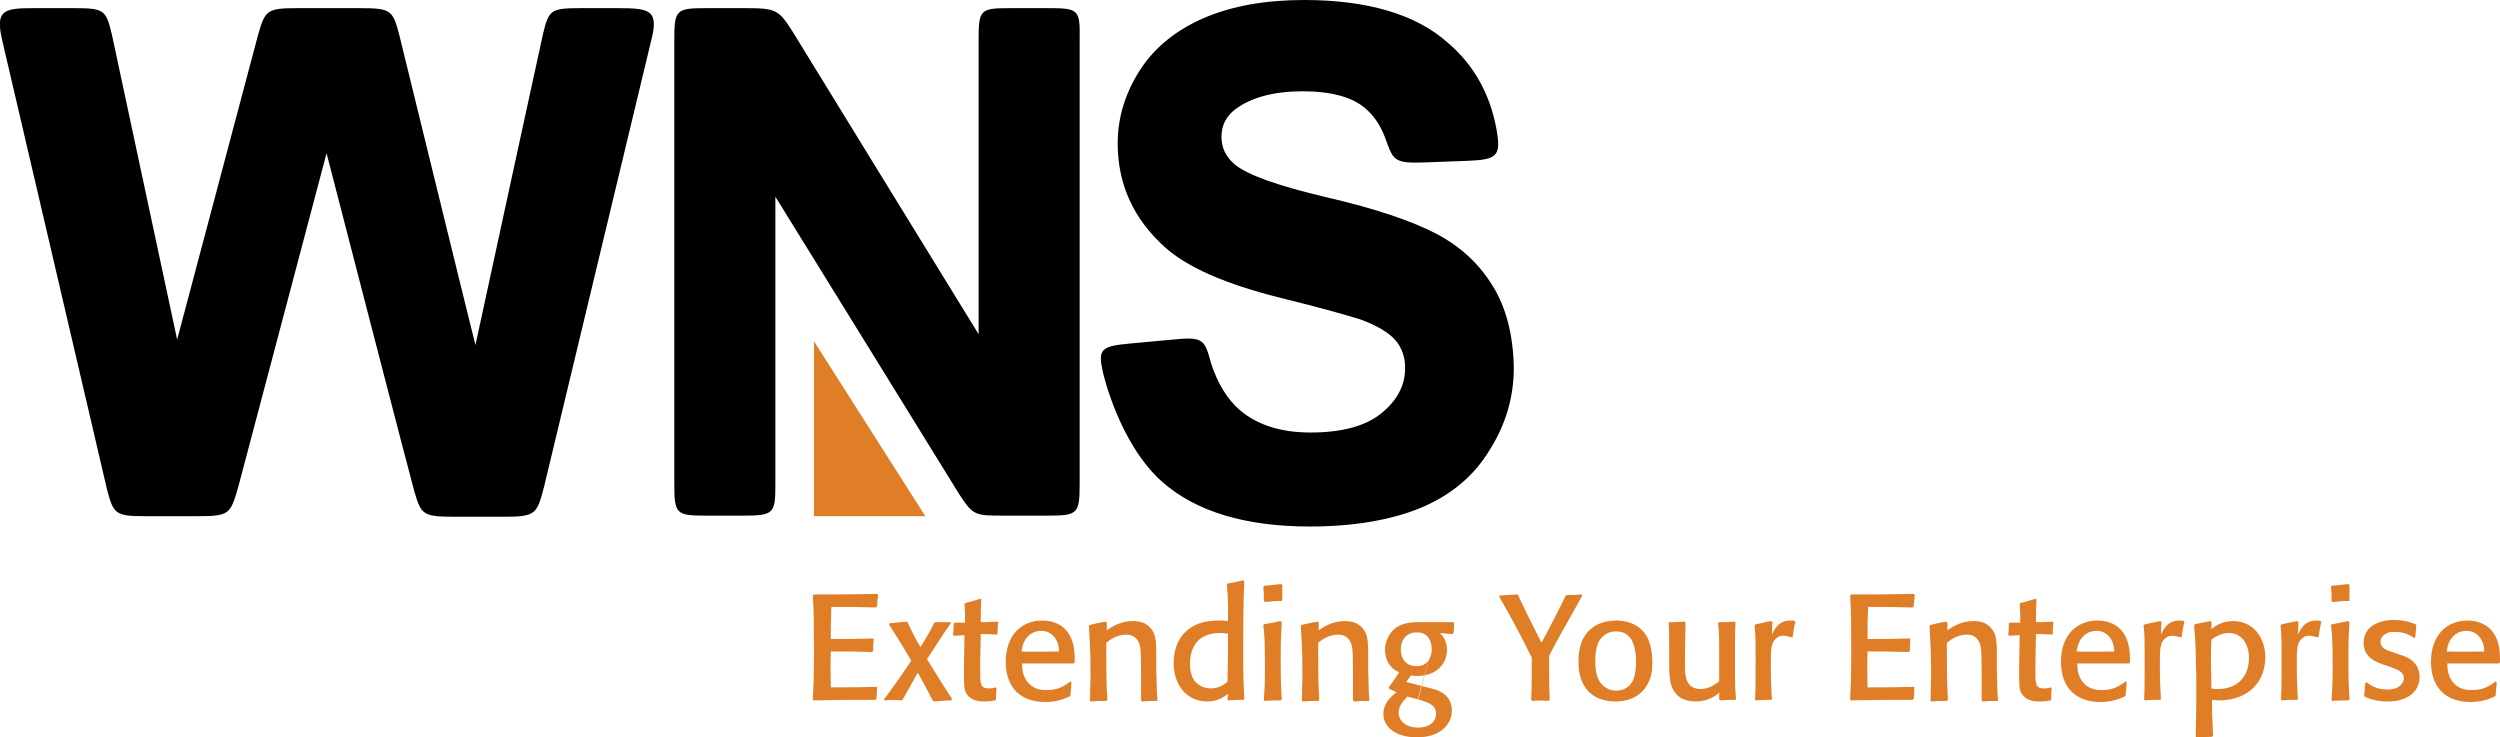
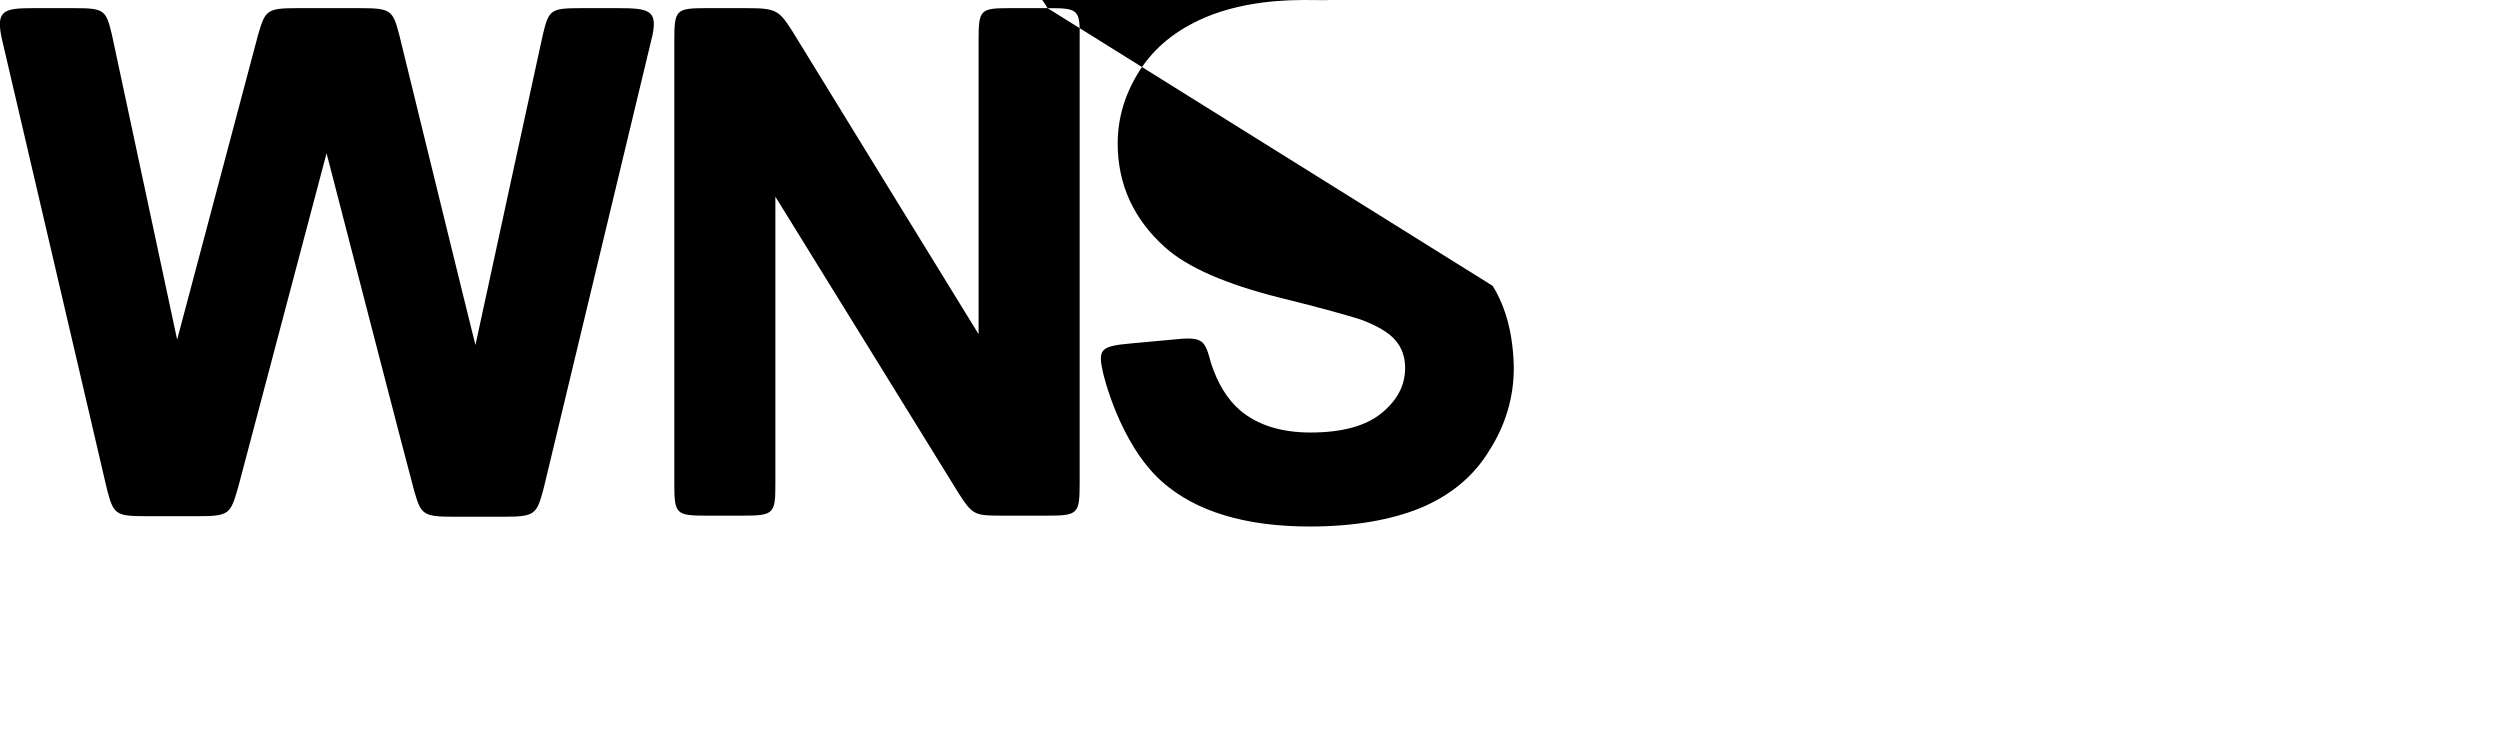
<svg xmlns="http://www.w3.org/2000/svg" version="1" preserveAspectRatio="xMidYMid meet" id="Layer_1" viewBox="0 0 460.1 135.7">
  <style>.st0{fill-rule:evenodd;clip-rule:evenodd;} .st1{fill-rule:evenodd;clip-rule:evenodd;fill:#E07E27;}</style>
-   <path class="st0" d="M113.8 1.5h-6.9c-5.6 0-5.9.3-7 4.9 0 0-11.5 52.8-12.4 57.1-1.1-4.3-14-57-14-57-1.2-4.6-1.5-5-7.2-5H54.7c-5.6 0-5.9.4-7.2 4.9 0 0-13.8 52-14.9 56.1-.9-4.2-12-56.1-12-56.1-1.1-4.6-1.4-4.9-7-4.9H6.3C.7 1.5-.9 1.8.4 7.4l19.3 82.7c1.2 4.5 1.5 4.9 7.1 4.9h9.6c5.8 0 6-.4 7.4-5.2 0 0 15.3-57.8 16.3-61.6 1 3.9 16.1 62.3 16.2 62.4 1.2 4 1.5 4.5 7.1 4.5h9.4c5.8 0 6-.5 7.3-5.4l20-83.3c.9-4.5-.7-4.9-6.3-4.9zM192.8 1.5H186c-5.6 0-5.9.2-5.9 5.9v54.1c-2-3.2-34.3-55.8-34.3-55.8-2.5-3.9-3-4.2-8.6-4.2H130c-5.6 0-5.9.3-5.9 5.9V89c0 5.6.3 5.9 5.9 5.9h6.7c5.8 0 6-.4 6-5.9V36.2c2 3.2 33.8 54.7 33.8 54.7 2.6 4 2.9 4 8.4 4h7.8c5.7 0 6-.3 6-6V7.3c.1-5.6-.2-5.8-5.9-5.8zM274.7 52.6c-2.5-4.1-6-7.3-10.4-9.6s-11.1-4.6-20.2-6.7c-8.9-2.1-14.5-4.1-16.8-6-1.7-1.4-2.5-3.1-2.5-5.1 0-2.2.9-3.9 2.7-5.2 2.9-2.1 7-3.2 12.3-3.2 5 0 8.9 1 11.3 3 1.6 1.3 2.9 3.1 3.8 5.5 1.5 4.1 1.5 4.8 7.1 4.6l8-.3c5.6-.2 6.3-.9 5.4-5.9-1.2-6.4-4.1-11.7-8.9-15.8C260.6 2.6 251.6 0 240 0c-7.1 0-13.3 1.1-18.4 3.3-5.1 2.2-9.1 5.4-11.8 9.6-2.7 4.2-4.1 8.7-4.1 13.5 0 7.5 2.9 13.9 8.7 19.1 4.1 3.7 11.2 6.8 21.2 9.3 7.7 1.9 12.6 3.3 14.8 4 3 1.1 5.2 2.4 6.4 3.8 1.2 1.4 1.8 3.1 1.8 5.1 0 3.2-1.4 5.9-4.3 8.3-2.9 2.4-7.3 3.6-13.1 3.6-5.5 0-9.8-1.4-13-4.1-2.3-2-4.1-4.9-5.3-8.6-1.2-4.4-1.4-5-7.1-4.4l-7.6.7c-5.6.5-6.2 1-5.2 5.4 0 0 2.9 12.9 10.8 20 6.3 5.6 15.5 8.3 27.3 8.3 8 0 14.9-1.2 20.3-3.4 5.5-2.3 9.8-5.8 12.7-10.6 3-4.7 4.5-9.8 4.5-15.2-.1-6-1.4-11.1-3.9-15.1z" />
-   <path class="st1" d="M149.8 95V62.8L170.3 95h-20.5zM161.5 126.4c-3.5.1-4.4.1-8.6.1 0-2.6-.1-3.4 0-6.6 3.7 0 4.4 0 7.6.1l.2-.2c0-.9 0-1.2.1-2.1l-.1-.2c-3.4.1-4.4.1-7.8.1 0-2.5 0-3.3.1-5.9 3.5 0 4.7 0 8.2.1l.2-.2c.1-1 .1-1.3.2-2.1l-.2-.2c-5.1.1-6.1.1-11.6.1l-.2.2c.2 3.2.2 5.8.2 10.4 0 5-.1 6.5-.2 8.7l.1.2c5.2-.1 6.1-.1 11.4-.1l.2-.2c.1-.9.1-1.1.1-2.1l.1-.1zM175.2 128.6c-.9-1.3-4.3-6.8-4.6-7.3.9-1.3 3.4-5.3 4.4-6.6l-.1-.2h-2.8l-.2.2c-.7 1.4-.9 1.8-2.5 4.4-1.1-1.8-1.5-2.8-2.4-4.6l-.1-.1c-1.3.1-1.8.2-3.2.3l-.1.2c1.4 2.2 2.8 4.4 4.1 6.7-1.3 2-4 5.8-5 7.1l.1.2c1.4-.1 1.8-.1 3.1 0l.2-.1c.3-.5 2.1-3.7 2.8-5 1 1.7 1.9 3.5 2.8 5.2l.2.1c1.6-.1 2.2-.2 3.2-.2l.1-.3zM183.3 126.5c-.3.1-.7.2-1.3.2-1.4 0-1.6-.6-1.6-2.6v-2.3l.1-5.1c1.5 0 1.6 0 3 .1l.1-.2c0-.9 0-1.2.1-2l-.1-.2c-1.6.1-1.9.1-3.1.1 0-2 0-2.4.1-4.2l-.2-.1c-1.3.4-1.6.5-2.8.8l-.1.2c0 .5.1 1 .1 1.6v1.8h-1.9l-.2.2c0 .9 0 1.1-.1 2l.1.2c1 0 1-.1 2-.1l-.1 6.1c0 3.2 0 3.9.5 4.7.9 1.4 2.6 1.4 3.2 1.4 1 0 1.5-.1 2.1-.2l.1-.2c0-.8 0-1 .1-1.9l-.1-.3zM197 125.4c-.4.3-1 .8-2 1.2-.8.3-1.6.4-2.4.4-.9 0-2.4-.1-3.5-1.5-.9-1.1-1-2.5-1-3.4h9.5l.2-.2c0-1.2.1-3.9-1.5-5.8-.8-1-2.3-1.9-4.5-1.9-3.6 0-6.7 2.5-6.7 7.6 0 4.8 2.8 7.4 7.3 7.4 2.4 0 3.9-.8 4.4-1l.2-.2c.1-1.1.1-1.3.2-2.4l-.2-.2zm-2.1-5.5c-2.5 0-3.6.1-6.9 0 .3-2.8 2.1-3.8 3.6-3.8 1.2 0 2.4.6 3 2.1.3.8.3 1.4.3 1.7zM213 128.7c-.1-1-.1-2.3-.2-5.5V120c0-1.7-.1-2.5-.4-3.4-.3-.7-.9-1.4-1.6-1.8-.7-.4-1.6-.5-2.3-.5-2.4 0-4.1 1.2-4.8 1.7v-1.4l-.2-.2c-1.3.2-1.5.3-2.9.6l-.2.2c.1 1.8.3 4.2.3 8.6 0 2-.1 3.5-.1 5.1l.1.2c1.3-.1 1.5-.1 2.9-.1l.2-.2c-.2-3.2-.2-5.7-.2-10.5.7-.6 2-1.5 3.7-1.5.4 0 2 0 2.5 2.1.1.6.2.9.2 5.1v4.9l.2.2c1.3-.1 1.4-.1 2.8-.1v-.3zM225.8 107.6c.1 1.6.3 3.2.2 6.7-.7-.1-1-.1-1.6-.1-1.4 0-4 .1-6 1.9-1.2 1-2.4 2.9-2.4 5.9 0 4.2 2.5 7.1 6.2 7.1 2 0 3.1-.9 3.8-1.4l-.1 1 .2.2c1.3-.1 1.6-.1 2.8-.1l.1-.2c-.1-1.9-.2-3.9-.2-8.2 0-2.8 0-9.6.2-13.4l-.2-.2c-1.2.3-1.5.3-2.9.6l-.1.2zm.1 17.9c-.4.3-1.4 1.2-3.1 1.2-1.4 0-2.3-.7-2.8-1.2-.6-.7-1-1.8-1-3.4 0-2.4 1-3.7 1.6-4.3 1.3-1.2 3.1-1.3 4-1.3.6 0 .9.1 1.4.1 0 4.4 0 5.3-.1 8.9zM235.9 128.7c-.1-1.9-.2-2.6-.2-7.7 0-3.5.1-5 .2-6.5l-.3-.2c-1.4.3-1.8.4-3 .6l-.1.2c.2 1.6.3 2.6.3 7.9 0 3.1-.1 4.3-.2 5.8l.1.2c1.3-.1 1.6-.1 3-.1l.2-.2zm.1-18.4v-2.6l-.2-.2c-1.4.1-1.6.2-3.1.3l-.2.2c0 .5.1 1 .1 1.5v1.1l.2.2c1.3-.1 1.6-.2 3.1-.2l.1-.3zM252 128.7c-.1-1-.1-2.3-.2-5.5V120c0-1.7-.1-2.5-.4-3.4-.3-.7-.9-1.4-1.6-1.8-.7-.4-1.6-.5-2.3-.5-2.4 0-4.1 1.2-4.8 1.7v-1.4l-.2-.2c-1.3.2-1.5.3-2.9.6l-.2.2c.1 1.8.3 4.2.3 8.6 0 2-.1 3.5-.1 5.1l.1.2c1.3-.1 1.5-.1 2.9-.1l.2-.2c-.2-3.2-.2-5.7-.2-10.5.7-.6 2-1.5 3.7-1.5.4 0 2 0 2.5 2.1.1.6.2.9.2 5.1v4.9l.2.2c1.3-.1 1.4-.1 2.8-.1v-.3zM259.7 124.3c.4.1.7.1 1.2.1 3.4 0 5.4-2.2 5.4-4.8 0-1-.3-2.2-1.3-3.1l2.3.2.2-.2c.1-.9.1-.9.1-1.8l-.1-.2h-6.4c-1.5 0-4.3.1-5.6 2.7-.4.8-.6 1.6-.6 2.4 0 1.7.8 3.4 2.6 4.1-.7 1.1-1 1.6-1.9 2.8l.1.3c.5.2.7.3 1.3.6-1.1.9-2.4 2-2.4 4 0 2.3 2.1 4.3 6.2 4.3 4.4 0 6.4-2.5 6.4-4.9 0-3-2.6-3.8-3.4-4-.8-.2-4.3-1.1-5-1.3l.9-1.2zm3.8-4.8c0 1.3-.6 3.1-2.8 3.1-2.2 0-2.9-1.7-2.9-3.1 0-1.8 1.1-3.1 2.9-3.1 2.1-.1 2.8 1.6 2.8 3.1l-2.6 9.2c1.7.5 3.4.9 3.4 2.7 0 1.3-1.1 2.5-3.3 2.5-2.8 0-3.6-1.7-3.6-2.7 0-1.2.7-2 1.6-3l2 .5 2.5-9.2zM285.2 128.7c-.1-2-.1-4.7-.1-5.9v-2.1c.9-1.7 1-2 2.7-5 2.1-3.8 2.4-4.2 3.4-6.1l-.2-.2c-1.1.1-1.4.1-2.7.1l-.2.2c-.9 2-2.9 5.8-4.4 8.6-1.9-3.8-2.2-4.3-4.1-8.3-.1-.2-.1-.3-.2-.5l-.2-.1c-.5 0-1 .1-1.6.1-.5 0-1 .1-1.6.1l-.1.2c2.5 4.3 4.2 7.6 6 11.2v1.3c0 1.3 0 5-.1 6.5l.2.2c1.2-.1 1.6-.1 3 0l.2-.3zM304.1 121.5c-.1-1.9-.4-3.9-1.7-5.3-1.2-1.4-3.1-2-4.9-2-2.8 0-4.3 1.1-5.1 1.9-1.8 1.8-1.9 4.5-1.9 5.6 0 .9 0 3.7 1.9 5.6.9.9 2.4 1.8 4.9 1.8 1.9 0 3.5-.5 4.8-1.7.9-.9 1.5-2 1.8-3.3.2-.8.2-1.7.2-2.6zm-3 .1c0 .6 0 2.4-.6 3.7-.8 1.5-2.1 1.8-3.1 1.8-.6 0-1.1-.1-1.6-.4-2.2-1.1-2.2-3.9-2.2-5 0-1.2.1-2.8.8-3.9 1-1.5 2.5-1.6 3-1.6 1.5 0 2.4.7 2.9 1.6.7 1.3.8 3.1.8 3.8zM319.2 114.4c-1.3.1-1.6.1-2.8.1l-.2.2c.2 1.8.2 2.6.2 6.4v4.3c-.7.5-1.8 1.4-3.4 1.4-2.8 0-2.8-2.5-2.9-3.6v-2.6l.1-6-.2-.2c-1.3.1-1.5.1-2.8.1l-.1.2c.1 1.5.1 1.9.1 5.9v1.7c0 2.1 0 4.5 1.8 5.9.9.7 2.1.9 3.1.9 2.3 0 3.7-1.1 4.3-1.6v1.2l.2.2c1.3-.1 1.5-.1 2.8-.1l.1-.2c0-.4-.1-.8-.1-1.2-.1-1.2-.1-3.2-.1-6.6 0-2.2 0-4.2.1-6.3l-.2-.1zM329.9 117.3c.2-1.2.2-1.5.5-2.8l-.1-.2c-.2-.1-.4-.1-.8-.1-2.3 0-3 1.8-3.4 2.6l.1-2.3-.2-.2c-1.2.2-1.8.4-2.9.6l-.2.2c.2 1.6.2 2.7.2 7.1 0 2.6 0 4.5-.1 6.5l.1.2c1.3-.1 1.6-.1 2.9-.1l.1-.2c-.1-1.5-.2-3.2-.2-6.3 0-2.9 0-4.1 1.1-4.9.2-.2.6-.4 1.2-.4.5 0 .8.1 1.1.2l.6.1zM352.3 126.4c-3.5.1-4.4.1-8.6.1 0-2.6-.1-3.4 0-6.6 3.7 0 4.4 0 7.6.1l.2-.2c0-.9 0-1.2.1-2.1l-.1-.2c-3.4.1-4.4.1-7.8.1 0-2.5 0-3.3.1-5.9 3.5 0 4.7 0 8.2.1l.2-.2c.1-1 .1-1.3.2-2.1l-.2-.2c-5.1.1-6.1.1-11.5.1l-.2.2c.2 3.2.2 5.8.2 10.4 0 5-.1 6.5-.2 8.7l.1.2c5.2-.1 6.1-.1 11.4-.1l.2-.2c.1-.9.1-1.1.1-2.1v-.1zM367.7 128.7c-.1-1-.1-2.3-.2-5.5V120c0-1.7-.1-2.5-.4-3.4-.3-.7-.9-1.4-1.6-1.8-.7-.4-1.6-.5-2.3-.5-2.4 0-4.1 1.2-4.8 1.7v-1.4l-.2-.2c-1.3.2-1.5.3-2.9.6l-.2.2c.1 1.8.3 4.2.3 8.6 0 2-.1 3.5-.1 5.1l.1.2c1.3-.1 1.5-.1 2.9-.1l.2-.2c-.2-3.2-.2-5.7-.2-10.5.7-.6 2-1.5 3.7-1.5.4 0 2 0 2.5 2.1.1.6.2.9.2 5.1v4.9l.2.2c1.3-.1 1.4-.1 2.8-.1v-.3zM377.5 126.5c-.3.1-.7.2-1.3.2-1.4 0-1.6-.6-1.6-2.6v-2.3l.1-5.1c1.5 0 1.6 0 3 .1l.1-.2c0-.9 0-1.2.1-2l-.1-.2c-1.6.1-1.9.1-3.1.1 0-2 0-2.4.1-4.2l-.2-.1c-1.3.4-1.6.5-2.8.8l-.1.2c0 .5.1 1 .1 1.6v1.8h-1.9l-.2.2c0 .9 0 1.1-.1 2l.1.2c1 0 1-.1 2-.1l-.1 6.1c0 3.2 0 3.9.5 4.7.9 1.4 2.6 1.4 3.2 1.4 1 0 1.5-.1 2.1-.2l.1-.2c0-.8 0-1 .1-1.9l-.1-.3zM391.2 125.4c-.4.3-1 .8-2 1.2-.8.3-1.6.4-2.4.4-.9 0-2.4-.1-3.5-1.5-.9-1.1-1-2.5-1-3.4h9.5l.2-.2c0-1.2.1-3.9-1.5-5.8-.8-1-2.3-1.9-4.5-1.9-3.6 0-6.7 2.5-6.7 7.6 0 4.8 2.8 7.4 7.3 7.4 2.4 0 3.9-.8 4.4-1l.2-.2c.1-1.1.1-1.3.2-2.4l-.2-.2zm-2.1-5.5c-2.5 0-3.6.1-6.9 0 .3-2.8 2.1-3.8 3.6-3.8 1.2 0 2.4.6 3 2.1.3.8.3 1.4.3 1.7zM401.5 117.3c.2-1.2.2-1.5.5-2.8l-.1-.2c-.2-.1-.4-.1-.8-.1-2.3 0-3 1.8-3.4 2.6l.1-2.3-.2-.2c-1.2.2-1.8.4-2.9.6l-.2.2c.2 1.6.2 2.7.2 7.1 0 2.6 0 4.5-.1 6.5l.1.2c1.3-.1 1.6-.1 2.9-.1l.1-.2c-.1-1.5-.2-3.2-.2-6.3 0-2.9 0-4.1 1.1-4.9.2-.2.6-.4 1.2-.4.5 0 .8.1 1.1.2l.6.1zM407 114.5l-.2-.2c-1.2.2-1.5.3-2.9.6l-.1.2c.3 3.1.3 5.1.4 9.3v4.9c0 2.8-.1 4.5-.1 6.2l.1.2c1 0 1.9-.1 2.9-.1l.2-.2c-.1-2.6-.2-3.3-.2-6.6.4 0 .7.1 1.2.1 5.8 0 8.6-3.7 8.6-7.9 0-3.9-2.4-6.7-5.9-6.7-2.1 0-3.5 1-4 1.5v-1.3zm0 12.2c0-1.6-.1-3.2-.1-4.8 0-1.4 0-2.8.1-4.2.6-.4 1.7-1.2 3.2-1.2 2.2 0 3.7 1.8 3.7 4.6 0 3.4-2.1 5.7-5.7 5.7-.5 0-.8 0-1.2-.1zM426.7 117.3c.2-1.2.2-1.5.5-2.8l-.1-.2c-.2-.1-.4-.1-.8-.1-2.3 0-3 1.8-3.4 2.6l.1-2.3-.2-.2c-1.2.2-1.8.4-2.9.6l-.2.2c.2 1.6.2 2.7.2 7.1 0 2.6 0 4.5-.1 6.5l.1.2c1.3-.1 1.6-.1 2.9-.1l.1-.2c-.1-1.5-.2-3.2-.2-6.3 0-2.9 0-4.1 1.1-4.9.2-.2.6-.4 1.2-.4.5 0 .8.1 1.1.2l.6.1zM432.4 128.7c-.1-1.9-.2-2.6-.2-7.7 0-3.5.1-5 .2-6.5l-.3-.2c-1.4.3-1.8.4-3 .6l-.1.2c.2 1.6.3 2.6.3 7.9 0 3.1-.1 4.3-.2 5.8l.1.2c1.3-.1 1.6-.1 3-.1l.2-.2zm0-18.4v-2.6l-.2-.2c-1.4.1-1.6.2-3.1.3l-.1.2c0 .5.1 1 .1 1.5v1.1l.2.2c1.3-.1 1.6-.2 3.1-.2v-.3zM440.9 120.2c-1.7-.5-2.8-.9-2.8-2.1 0-.9.7-1.4 1.5-1.7.4-.1.8-.1 1.2-.1 1.8 0 2.9.7 3.5 1.1l.2-.1c.1-1 .1-1.2.2-2.2l-.1-.2c-.5-.2-1.9-.8-4-.8-3.1 0-5.6 1.4-5.6 4.2 0 2.8 2.5 3.6 3.6 4l.9.3c1.7.6 2.9 1 2.9 2.2 0 .9-.8 2.1-3 2.1-2.1 0-3.3-.9-3.8-1.3l-.3.1c-.1 1.1-.1 1.2-.2 2.3l.1.2c.1.1.3.1.4.2 1 .4 2.3.7 3.8.7 1 0 2.9-.1 4.4-1.3 1.1-.9 1.5-2.1 1.5-3.2 0-2.9-2.5-3.8-3.6-4.1l-.8-.3zM459.3 125.4c-.4.3-1 .8-2 1.2-.8.3-1.6.4-2.4.4-.9 0-2.4-.1-3.5-1.5-.9-1.1-1-2.5-1-3.4h9.5l.2-.2c0-1.2.1-3.9-1.5-5.8-.8-1-2.3-1.9-4.5-1.9-3.6 0-6.7 2.5-6.7 7.6 0 4.8 2.8 7.4 7.3 7.4 2.4 0 3.9-.8 4.4-1l.2-.2c.1-1.1.1-1.3.2-2.4l-.2-.2zm-2.1-5.5c-2.5 0-3.6.1-6.9 0 .3-2.8 2.1-3.8 3.6-3.8 1.2 0 2.4.6 3 2.1.3.8.3 1.4.3 1.7z" />
+   <path class="st0" d="M113.8 1.5h-6.9c-5.6 0-5.9.3-7 4.9 0 0-11.5 52.8-12.4 57.1-1.1-4.3-14-57-14-57-1.2-4.6-1.5-5-7.2-5H54.7c-5.6 0-5.9.4-7.2 4.9 0 0-13.8 52-14.9 56.1-.9-4.2-12-56.1-12-56.1-1.1-4.6-1.4-4.9-7-4.9H6.3C.7 1.5-.9 1.8.4 7.4l19.3 82.7c1.2 4.5 1.5 4.9 7.1 4.9h9.6c5.8 0 6-.4 7.4-5.2 0 0 15.3-57.8 16.3-61.6 1 3.9 16.1 62.3 16.2 62.4 1.2 4 1.5 4.5 7.1 4.5h9.4c5.8 0 6-.5 7.3-5.4l20-83.3c.9-4.5-.7-4.9-6.3-4.9zM192.8 1.5H186c-5.6 0-5.9.2-5.9 5.9v54.1c-2-3.2-34.3-55.8-34.3-55.8-2.5-3.9-3-4.2-8.6-4.2H130c-5.6 0-5.9.3-5.9 5.9V89c0 5.6.3 5.9 5.9 5.9h6.7c5.8 0 6-.4 6-5.9V36.2c2 3.2 33.8 54.7 33.8 54.7 2.6 4 2.9 4 8.4 4h7.8c5.7 0 6-.3 6-6V7.3c.1-5.6-.2-5.8-5.9-5.8zc-2.5-4.1-6-7.3-10.4-9.6s-11.1-4.6-20.2-6.7c-8.9-2.1-14.5-4.1-16.8-6-1.7-1.4-2.5-3.1-2.5-5.1 0-2.2.9-3.9 2.7-5.2 2.9-2.1 7-3.2 12.3-3.2 5 0 8.9 1 11.3 3 1.6 1.3 2.9 3.1 3.8 5.5 1.5 4.1 1.5 4.8 7.1 4.6l8-.3c5.6-.2 6.3-.9 5.4-5.9-1.2-6.4-4.1-11.7-8.9-15.8C260.6 2.6 251.6 0 240 0c-7.1 0-13.3 1.1-18.4 3.3-5.1 2.2-9.1 5.4-11.8 9.6-2.7 4.2-4.1 8.7-4.1 13.5 0 7.5 2.9 13.9 8.7 19.1 4.1 3.7 11.2 6.8 21.2 9.3 7.7 1.9 12.6 3.3 14.8 4 3 1.1 5.2 2.4 6.4 3.8 1.2 1.4 1.8 3.1 1.8 5.1 0 3.2-1.4 5.9-4.3 8.3-2.9 2.4-7.3 3.6-13.1 3.6-5.5 0-9.8-1.4-13-4.1-2.3-2-4.1-4.9-5.3-8.6-1.2-4.4-1.4-5-7.1-4.4l-7.6.7c-5.6.5-6.2 1-5.2 5.4 0 0 2.9 12.9 10.8 20 6.3 5.6 15.5 8.3 27.3 8.3 8 0 14.9-1.2 20.3-3.4 5.5-2.3 9.8-5.8 12.7-10.6 3-4.7 4.5-9.8 4.5-15.2-.1-6-1.4-11.1-3.9-15.1z" />
</svg>